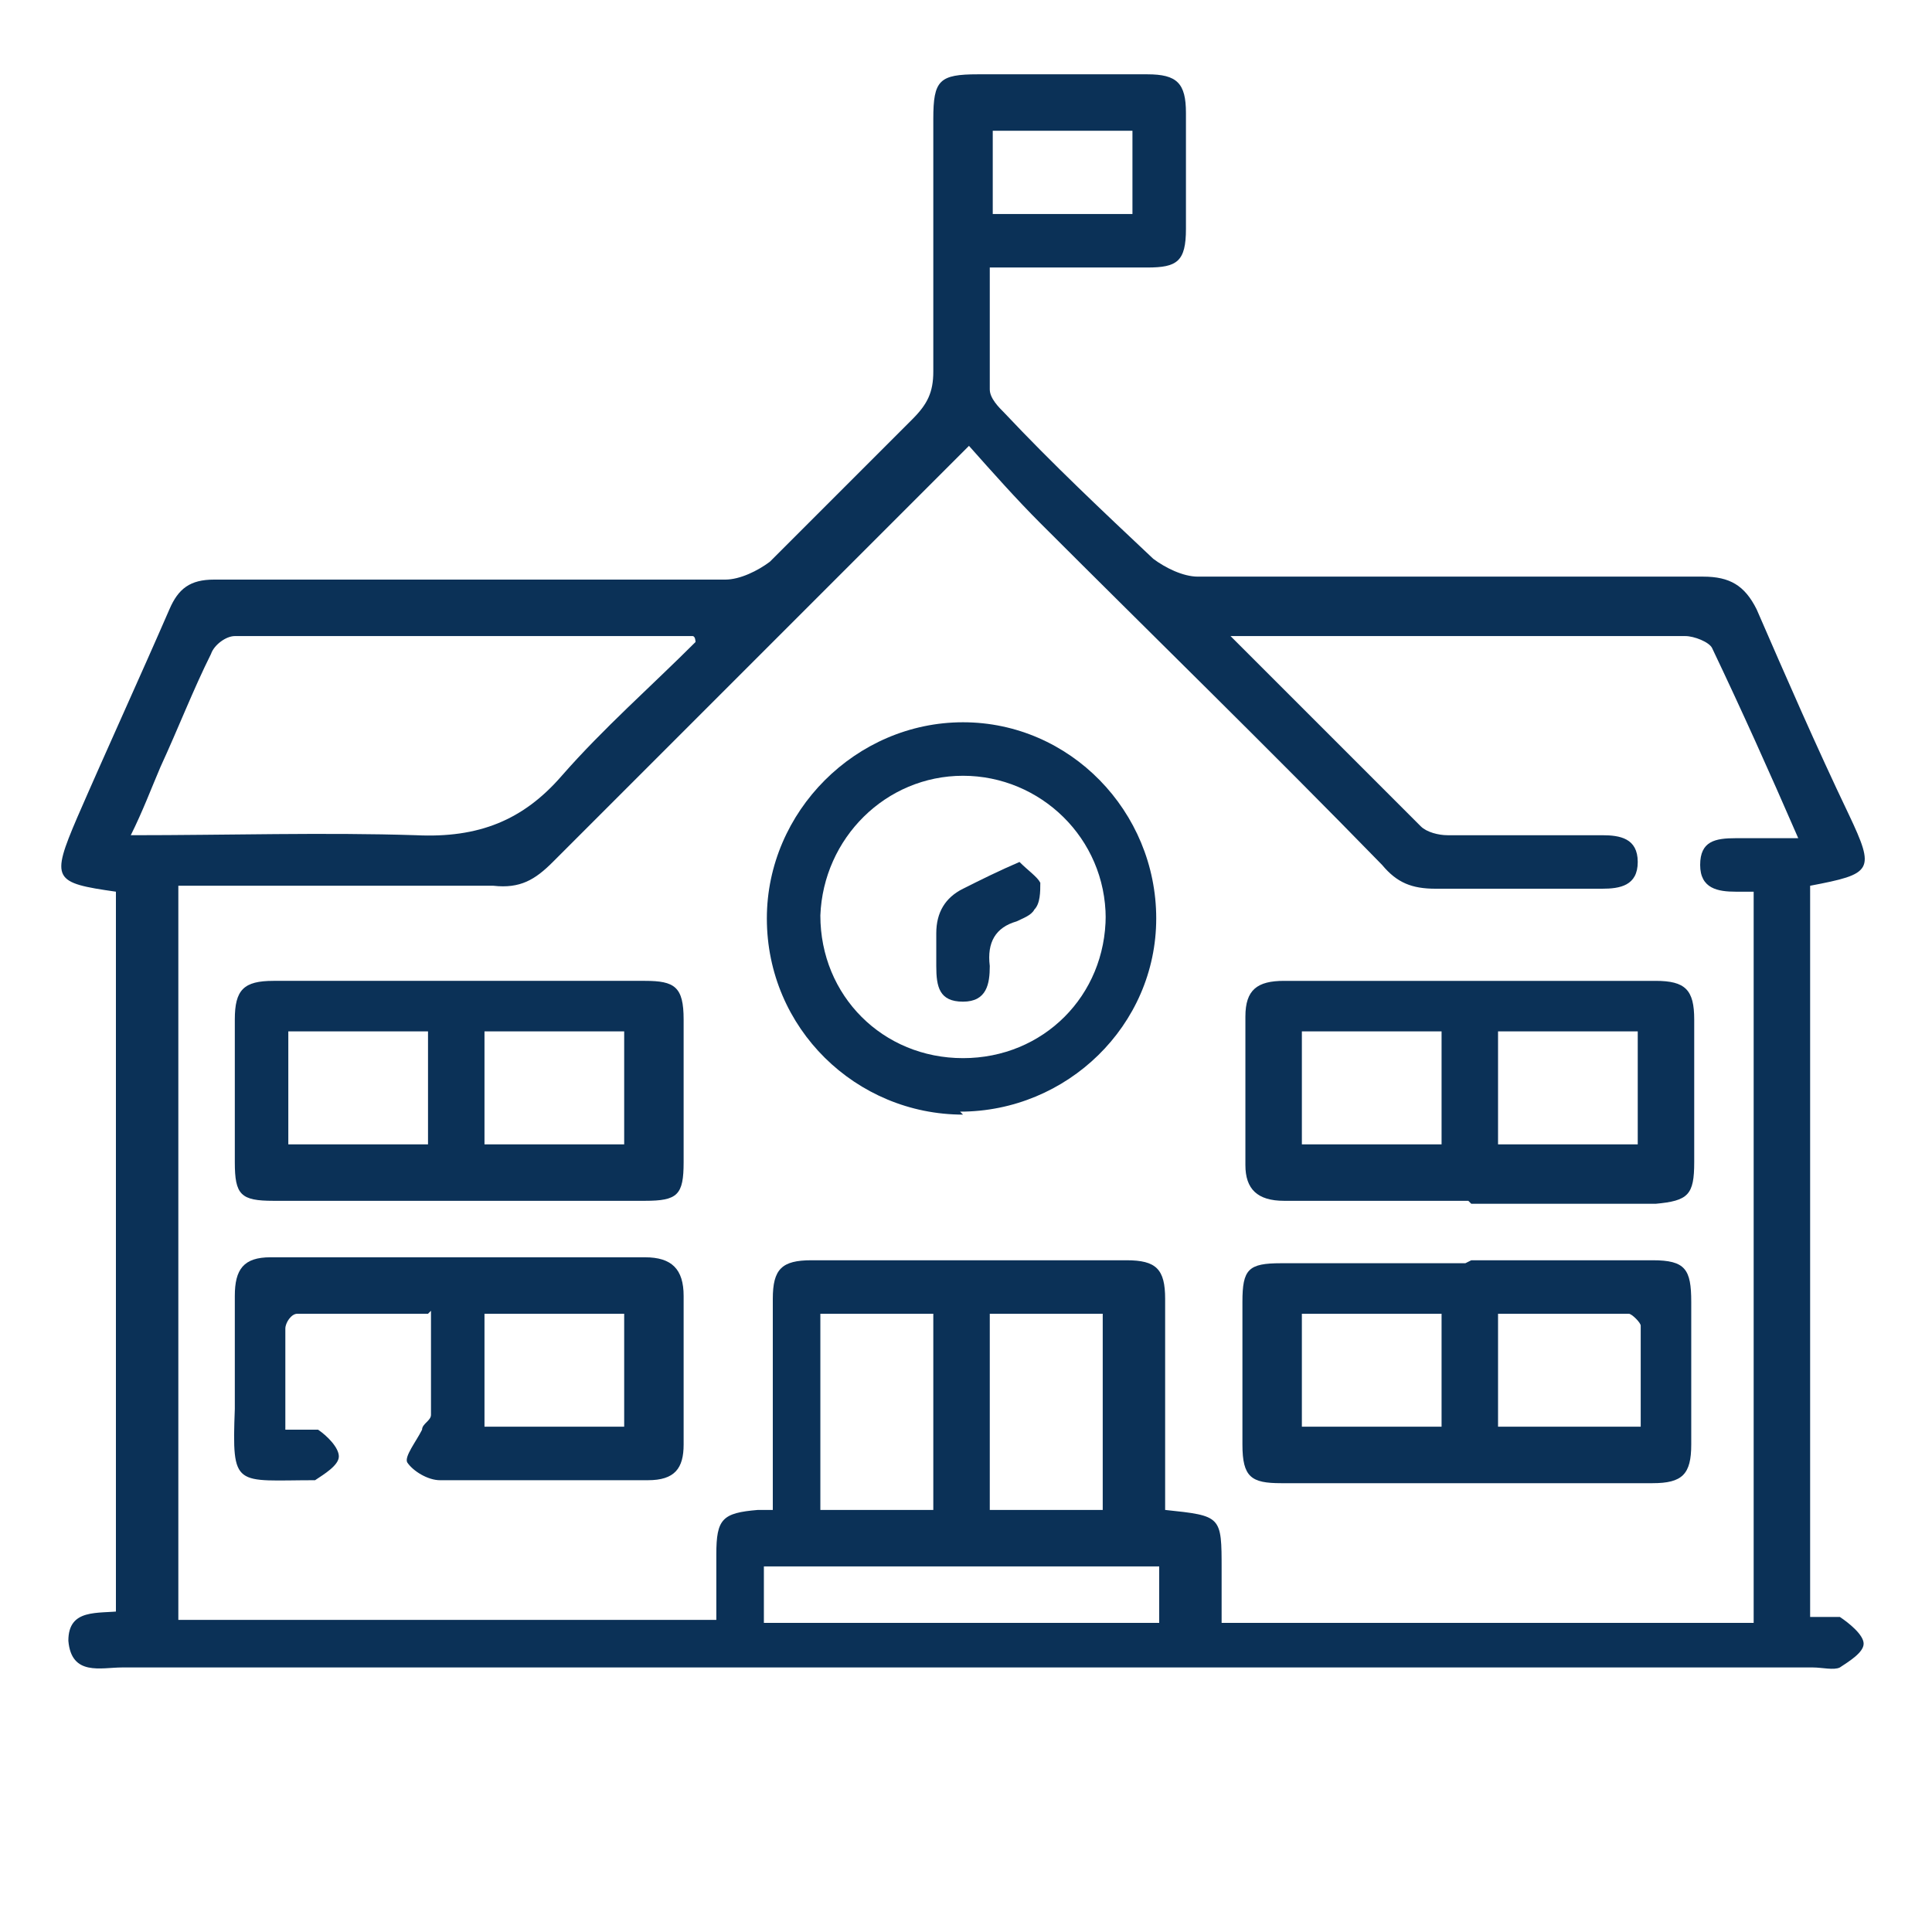
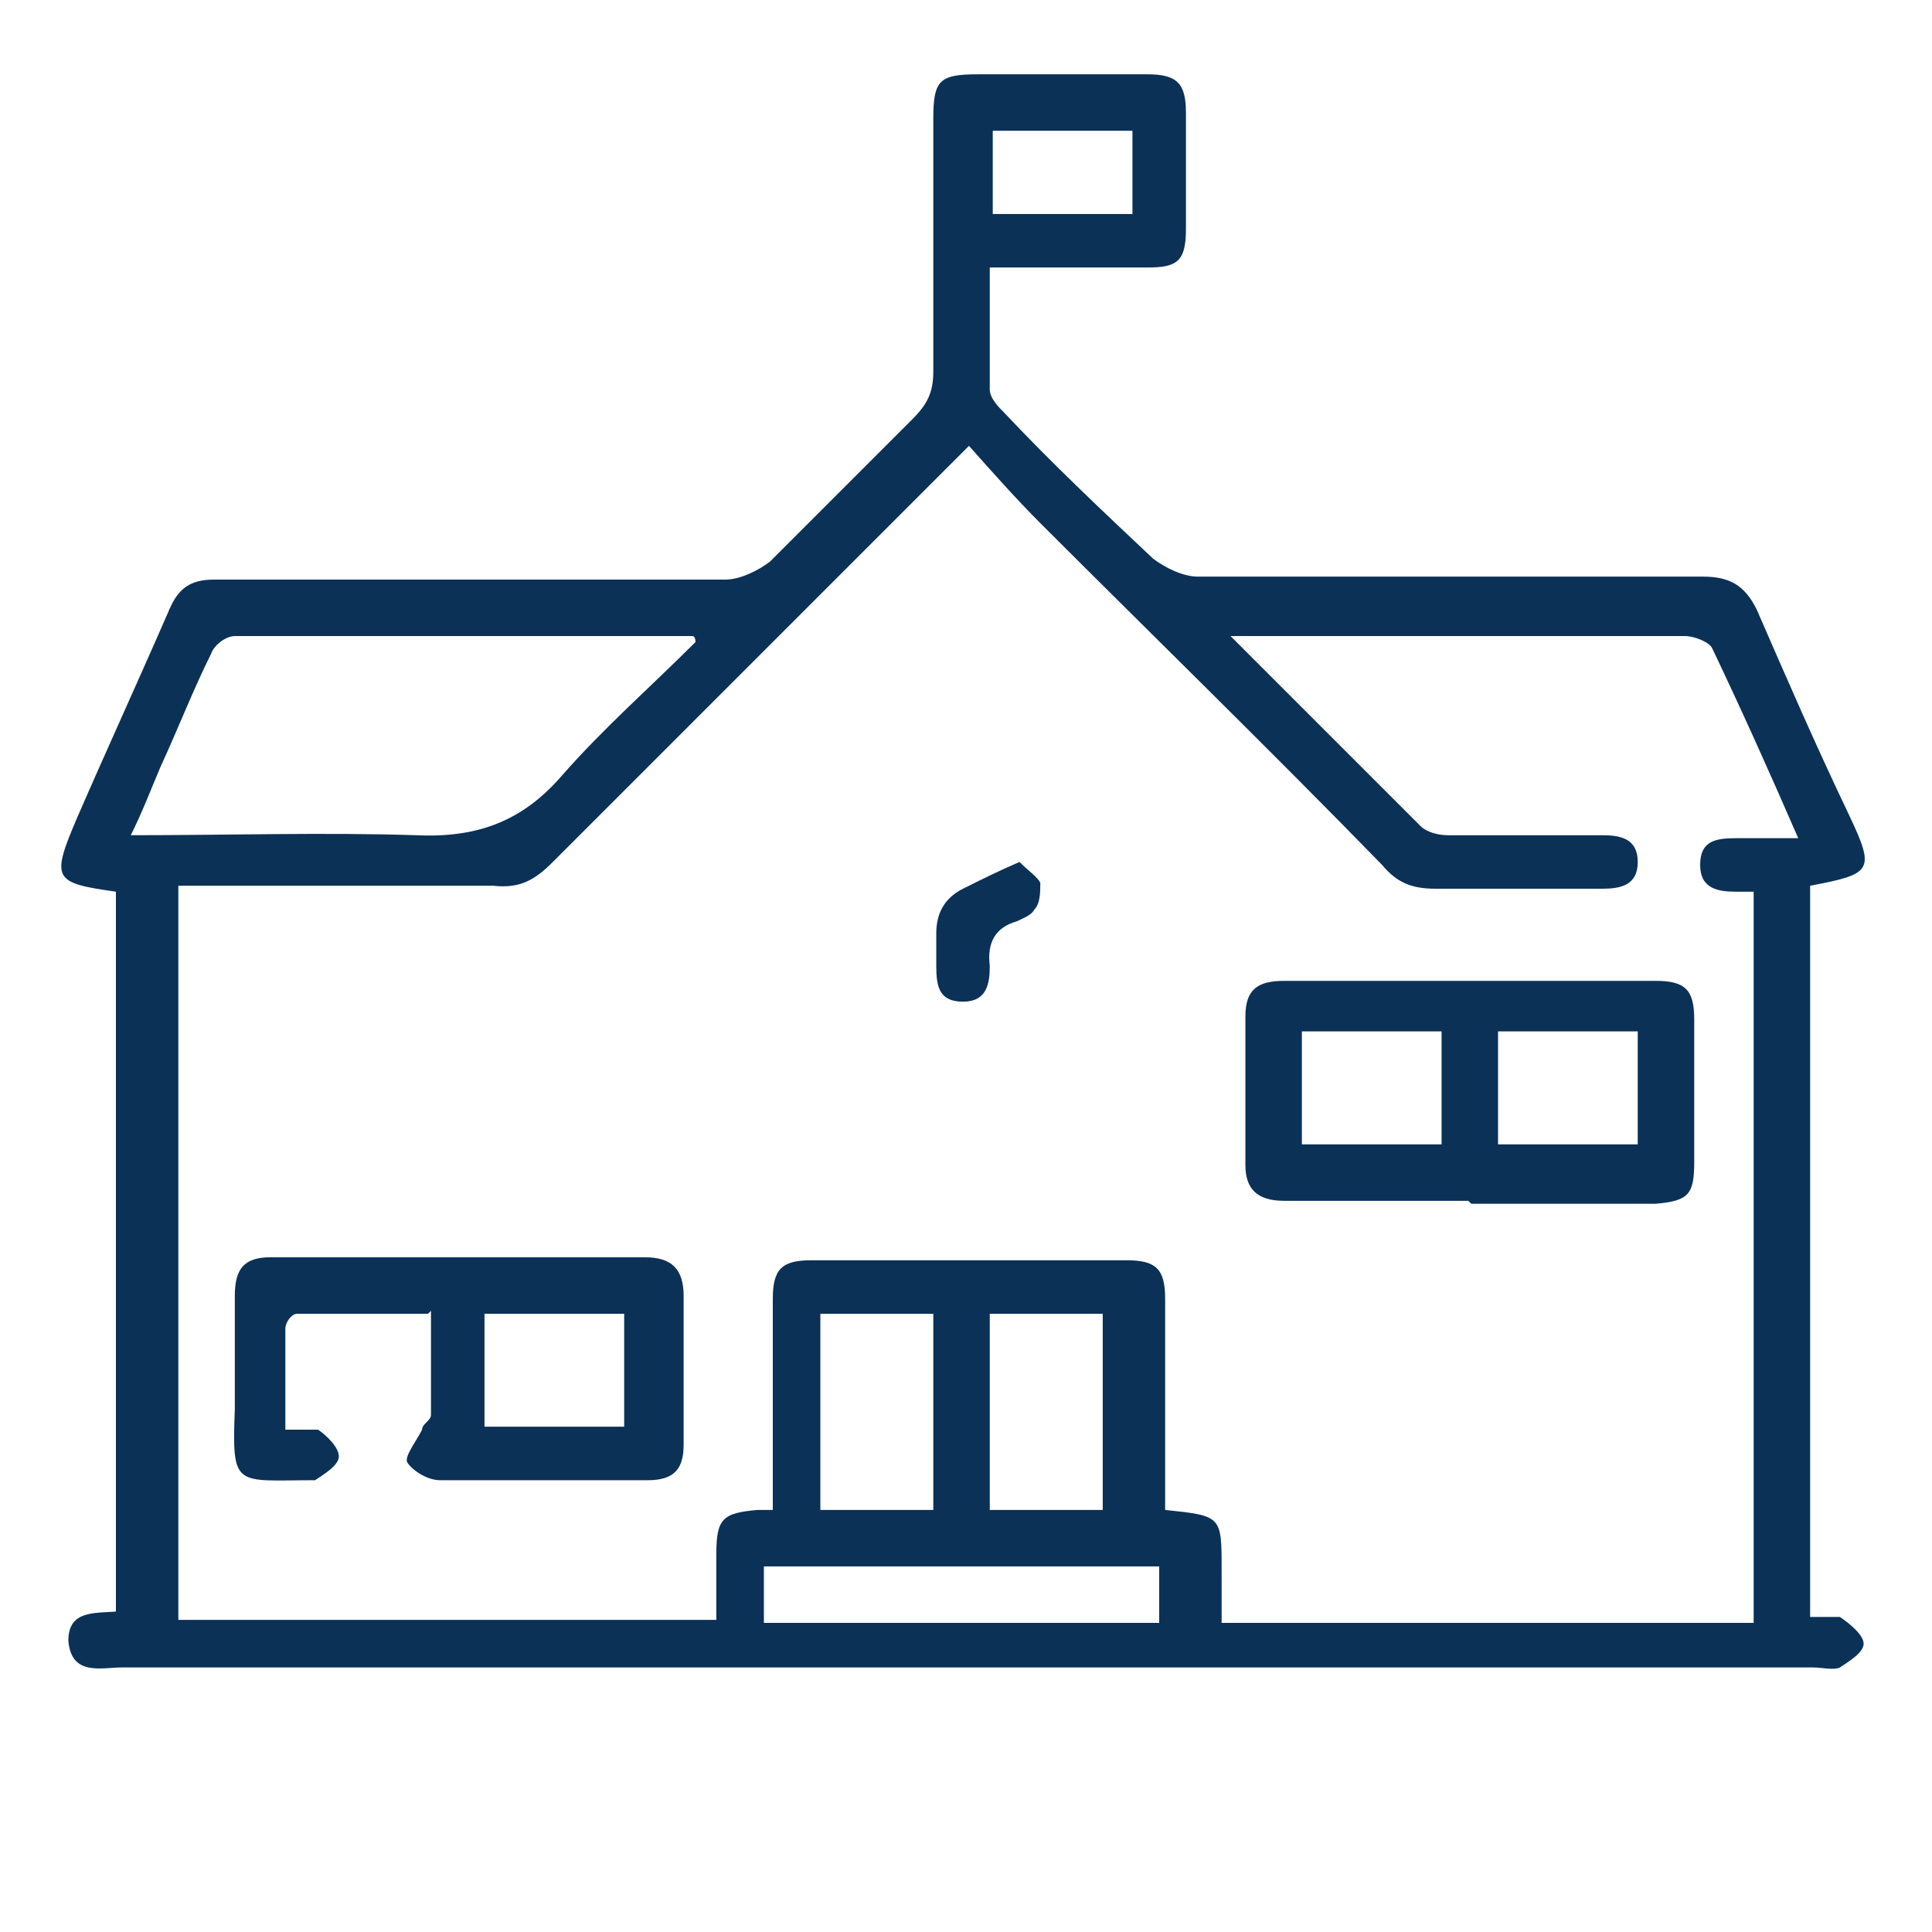
<svg xmlns="http://www.w3.org/2000/svg" viewBox="0 0 65 65">
  <defs>
    <style>      .cls-1 {        fill: #0b3157;      }    </style>
  </defs>
  <g>
    <g id="Layer_1">
      <g>
        <path class="cls-1" d="M3.9,54.6v-24.6c-2.1-.3-2.2-.4-1.3-2.5,1-2.3,2.1-4.7,3.1-7,.3-.7.7-1,1.5-1,5.7,0,11.5,0,17.2,0,.5,0,1.1-.3,1.5-.6,1.6-1.6,3.2-3.2,4.8-4.8.5-.5.7-.9.7-1.6,0-2.8,0-5.7,0-8.5,0-1.3.2-1.5,1.5-1.5,1.9,0,3.8,0,5.7,0,1,0,1.3.3,1.3,1.3,0,1.3,0,2.6,0,3.9,0,1.1-.3,1.3-1.3,1.3-1.7,0-3.5,0-5.3,0,0,1.4,0,2.8,0,4.1,0,.3.3.6.5.8,1.6,1.7,3.3,3.3,5,4.9.4.3,1,.6,1.5.6,5.7,0,11.3,0,17,0,.9,0,1.4.3,1.8,1.1,1,2.3,2,4.6,3.1,6.9.9,1.9.8,2-1.3,2.4v24.6c.4,0,.8,0,1,0,.3.2.8.6.8.9,0,.3-.5.6-.8.8-.2.1-.6,0-.9,0-19,0-37.9,0-56.9,0-.7,0-1.7.3-1.8-.9,0-1.1,1-.9,1.8-1ZM40.9,54.6h18.1v-24.6c-.3,0-.4,0-.6,0-.6,0-1.2-.1-1.2-.9,0-.8.5-.9,1.2-.9.6,0,1.3,0,2.1,0-1-2.3-1.9-4.3-2.9-6.4-.1-.2-.6-.4-.9-.4-4.8,0-9.6,0-14.5,0-.2,0-.5,0-.8,0,2.2,2.2,4.3,4.3,6.4,6.4.2.2.6.3.9.3,1.7,0,3.5,0,5.2,0,.6,0,1.2.1,1.2.9,0,.8-.6.9-1.2.9-1.9,0-3.7,0-5.6,0-.8,0-1.3-.2-1.8-.8-3.8-3.9-7.7-7.7-11.5-11.5-.8-.8-1.6-1.7-2.4-2.6-.4.4-.6.6-.8.8-4.4,4.4-8.8,8.8-13.2,13.2-.6.6-1.1.9-2,.8-2.4,0-4.9,0-7.3,0-1.1,0-2.2,0-3.3,0v24.7h18.1c0-.8,0-1.5,0-2.2,0-1.2.2-1.4,1.4-1.5.1,0,.3,0,.5,0,0-2.4,0-4.8,0-7.1,0-1,.3-1.3,1.3-1.3,3.5,0,7.1,0,10.6,0,1,0,1.3.3,1.3,1.3,0,2,0,4.1,0,6.1,0,.3,0,.7,0,1,1.9.2,1.9.2,1.9,2,0,.6,0,1.1,0,1.8ZM23.4,21.6c0,0,0-.2-.1-.2-5.1,0-10.3,0-15.4,0-.3,0-.7.3-.8.6-.6,1.2-1.1,2.5-1.7,3.8-.3.7-.6,1.5-1,2.3,3.3,0,6.5-.1,9.6,0,2.1.1,3.6-.5,4.9-2,1.4-1.6,3-3,4.5-4.5ZM39,52.7h-13.3v1.9h13.3v-1.9ZM27.6,44.2v6.6h3.8v-6.6h-3.8ZM37.1,44.2h-3.8v6.6h3.8v-6.6ZM38.1,4.4h-4.7v2.8h4.7v-2.8Z" />
-         <path class="cls-1" d="M15.3,40.4c-2,0-4.1,0-6.1,0-1.1,0-1.3-.2-1.3-1.3,0-1.6,0-3.2,0-4.8,0-1,.3-1.3,1.3-1.3,4.2,0,8.3,0,12.5,0,1,0,1.3.2,1.3,1.3,0,1.6,0,3.2,0,4.8,0,1.1-.2,1.3-1.3,1.3-2.1,0-4.2,0-6.2,0ZM14.4,34.7h-4.7v3.8h4.7v-3.8ZM16.3,34.7v3.8h4.7v-3.8h-4.7Z" />
        <path class="cls-1" d="M49.4,40.4c-2.1,0-4.2,0-6.2,0-.9,0-1.3-.4-1.3-1.2,0-1.7,0-3.3,0-5,0-.9.4-1.2,1.3-1.2,4.2,0,8.3,0,12.5,0,1,0,1.3.3,1.3,1.3,0,1.6,0,3.2,0,4.8,0,1.1-.2,1.3-1.3,1.4-2.1,0-4.2,0-6.2,0ZM43.8,34.7v3.8h4.7v-3.8h-4.7ZM55.1,34.7h-4.7v3.8h4.7v-3.8Z" />
-         <path class="cls-1" d="M49.5,42.4c2,0,4.1,0,6.1,0,1.1,0,1.3.3,1.3,1.4,0,1.6,0,3.2,0,4.8,0,1-.3,1.3-1.3,1.3-4.2,0-8.3,0-12.5,0-1,0-1.3-.2-1.3-1.3,0-1.6,0-3.2,0-4.8,0-1.1.2-1.3,1.3-1.3,2.1,0,4.2,0,6.2,0ZM50.4,48h4.8c0-1.2,0-2.3,0-3.4,0-.1-.3-.4-.4-.4-1.5,0-2.9,0-4.4,0v3.8ZM48.5,44.2h-4.7v3.8h4.7v-3.8Z" />
        <path class="cls-1" d="M14.4,44.2c-1.5,0-3,0-4.4,0-.2,0-.4.3-.4.5,0,1.1,0,2.2,0,3.4.4,0,.8,0,1.1,0,.3.2.7.6.7.9,0,.3-.5.6-.8.8,0,0,0,0,0,0-2.7,0-2.8.3-2.7-2.4,0-1.3,0-2.5,0-3.8,0-.9.3-1.3,1.2-1.3,4.2,0,8.4,0,12.6,0,.9,0,1.3.4,1.3,1.3,0,1.7,0,3.3,0,5,0,.8-.3,1.2-1.2,1.2-2.3,0-4.7,0-7,0-.4,0-.9-.3-1.1-.6-.1-.2.3-.7.5-1.1,0-.2.3-.3.3-.5,0-1.1,0-2.3,0-3.5ZM16.3,44.2v3.8h4.7v-3.8h-4.7Z" />
-         <path class="cls-1" d="M32.4,37.5c-3.6,0-6.6-2.9-6.6-6.6,0-3.6,3-6.6,6.6-6.6,3.6,0,6.5,3,6.5,6.6,0,3.6-3,6.5-6.6,6.5ZM37.2,30.9c0-2.7-2.2-4.8-4.8-4.8-2.6,0-4.7,2.1-4.8,4.7,0,2.7,2.1,4.8,4.8,4.8,2.7,0,4.8-2.1,4.8-4.8Z" />
        <path class="cls-1" d="M34.3,29c.3.3.6.5.7.7,0,.3,0,.7-.2.9-.1.2-.4.3-.6.4-.7.2-1,.7-.9,1.5,0,.6-.1,1.2-.9,1.2-.8,0-.9-.5-.9-1.2,0-.4,0-.8,0-1.1,0-.7.3-1.2.9-1.5.6-.3,1.2-.6,1.9-.9Z" />
      </g>
    </g>
  </g>
</svg>